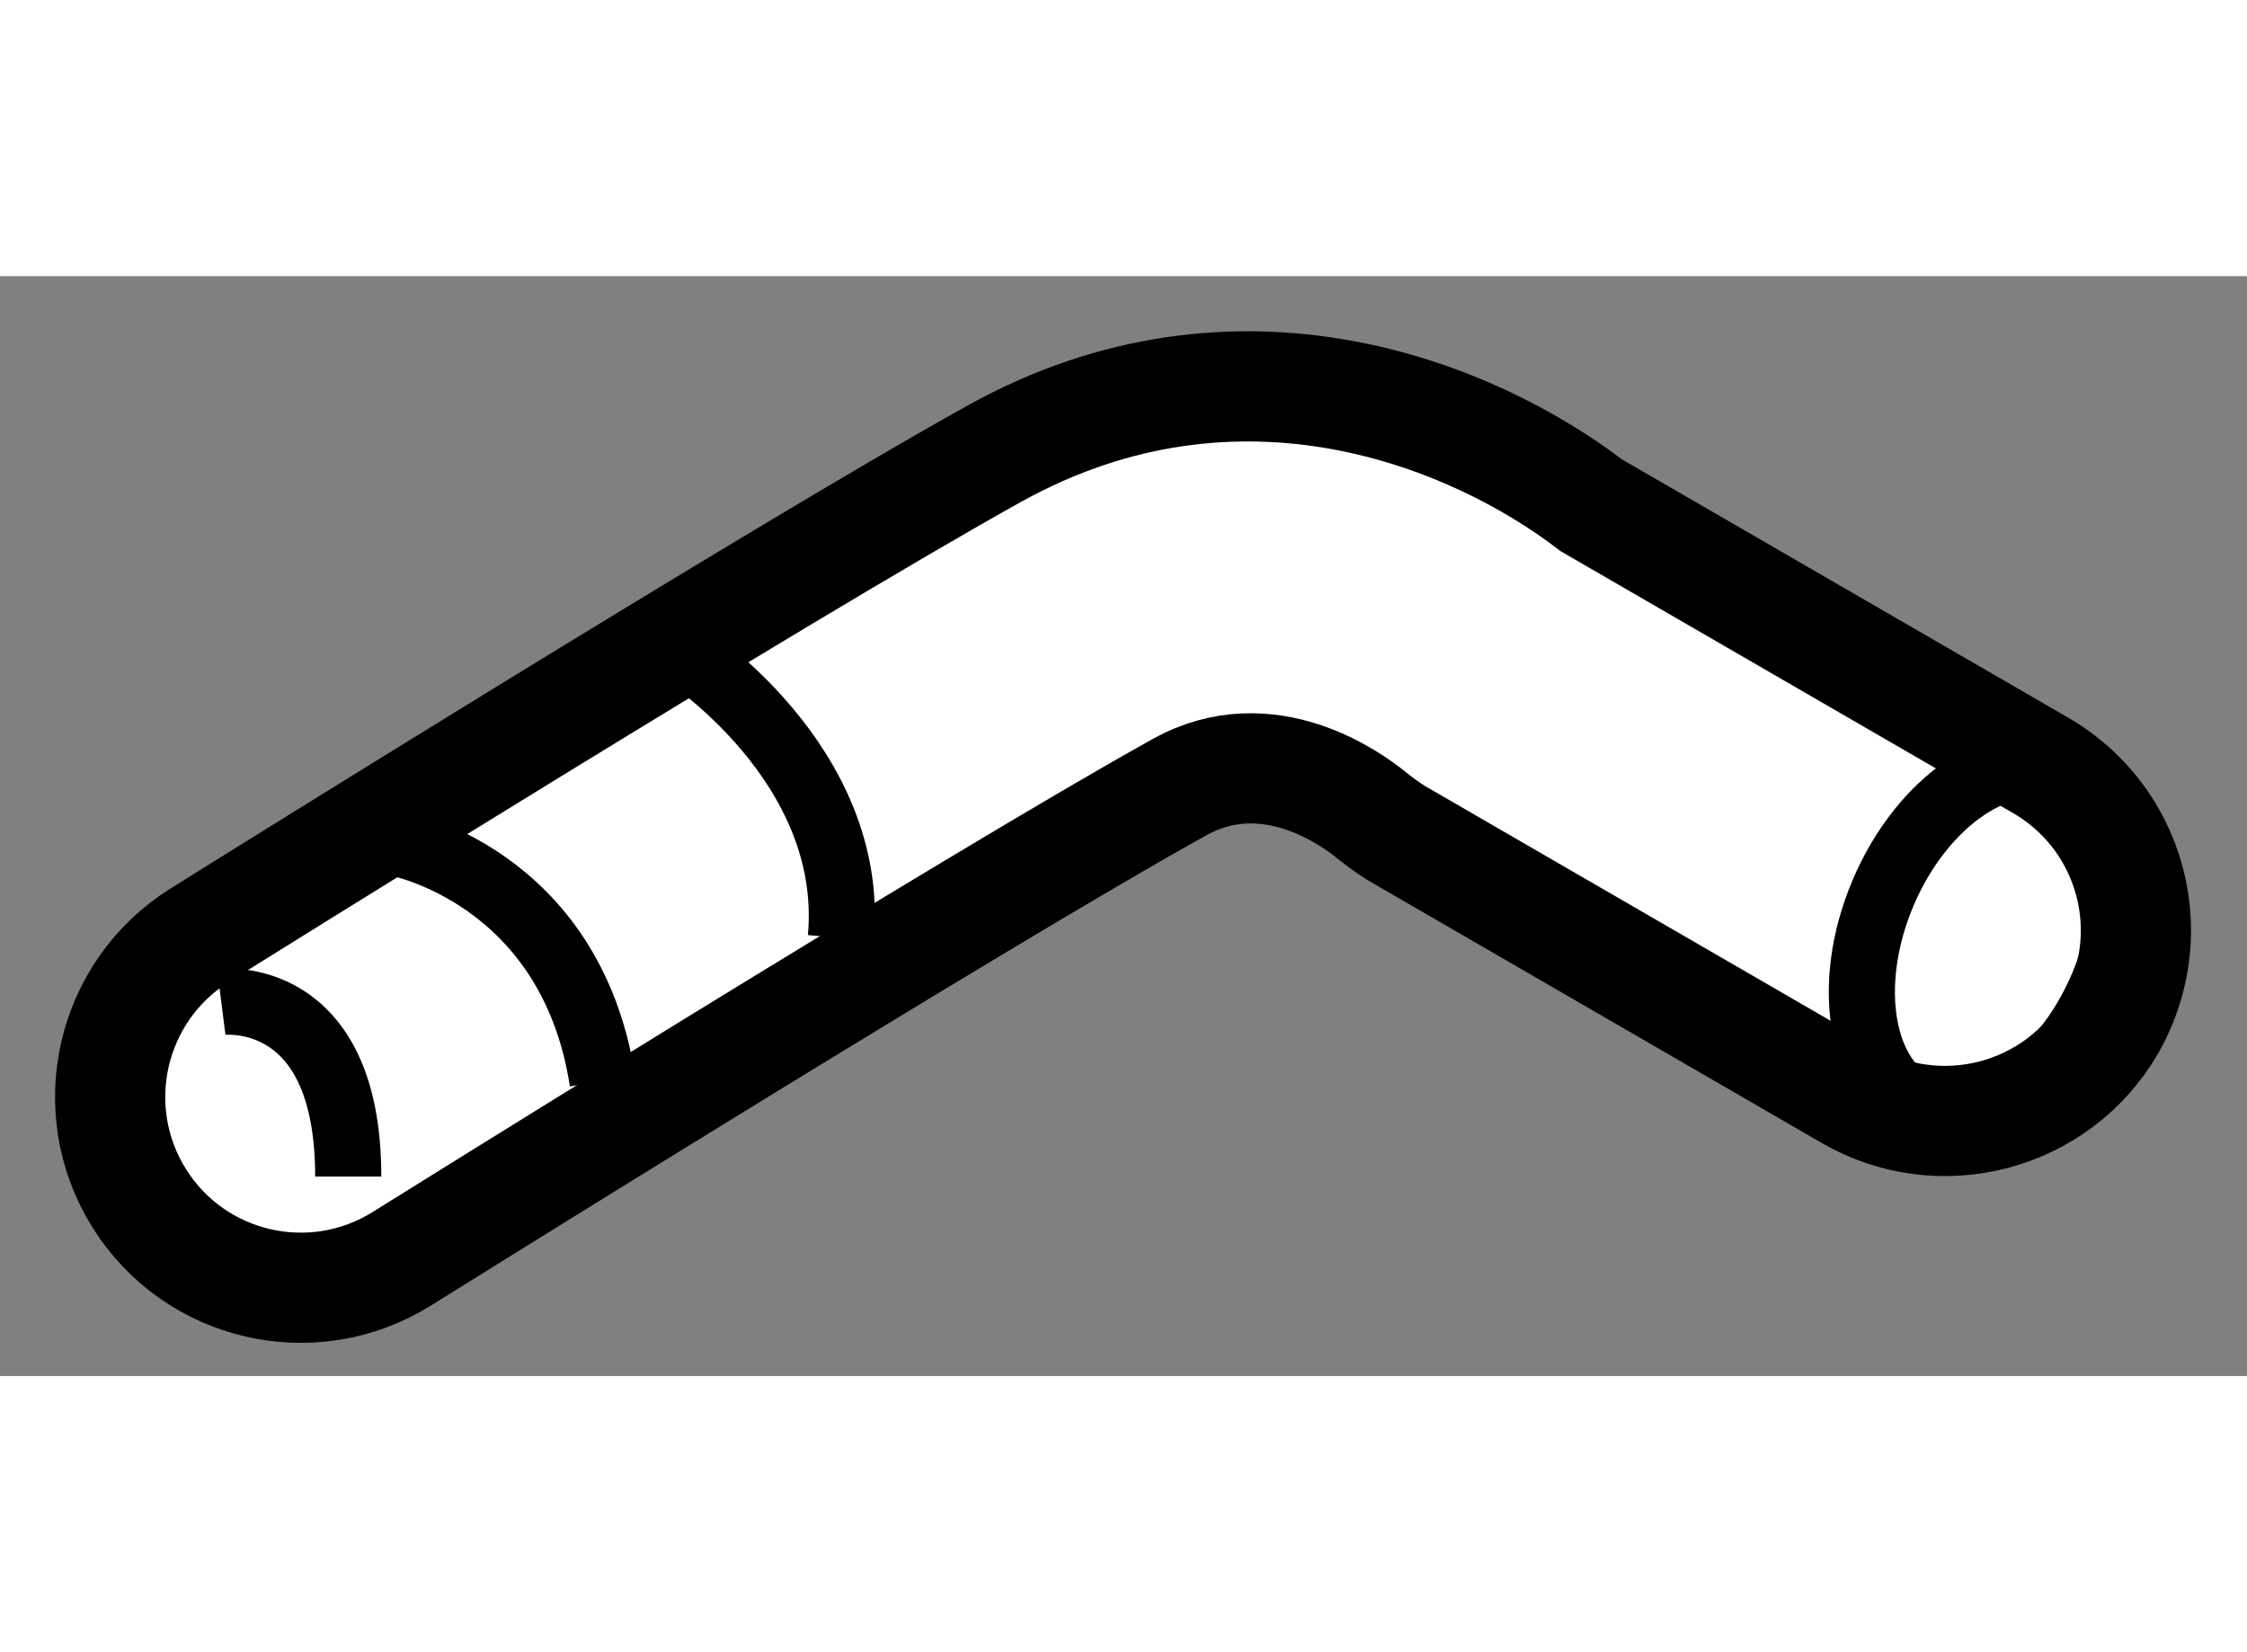
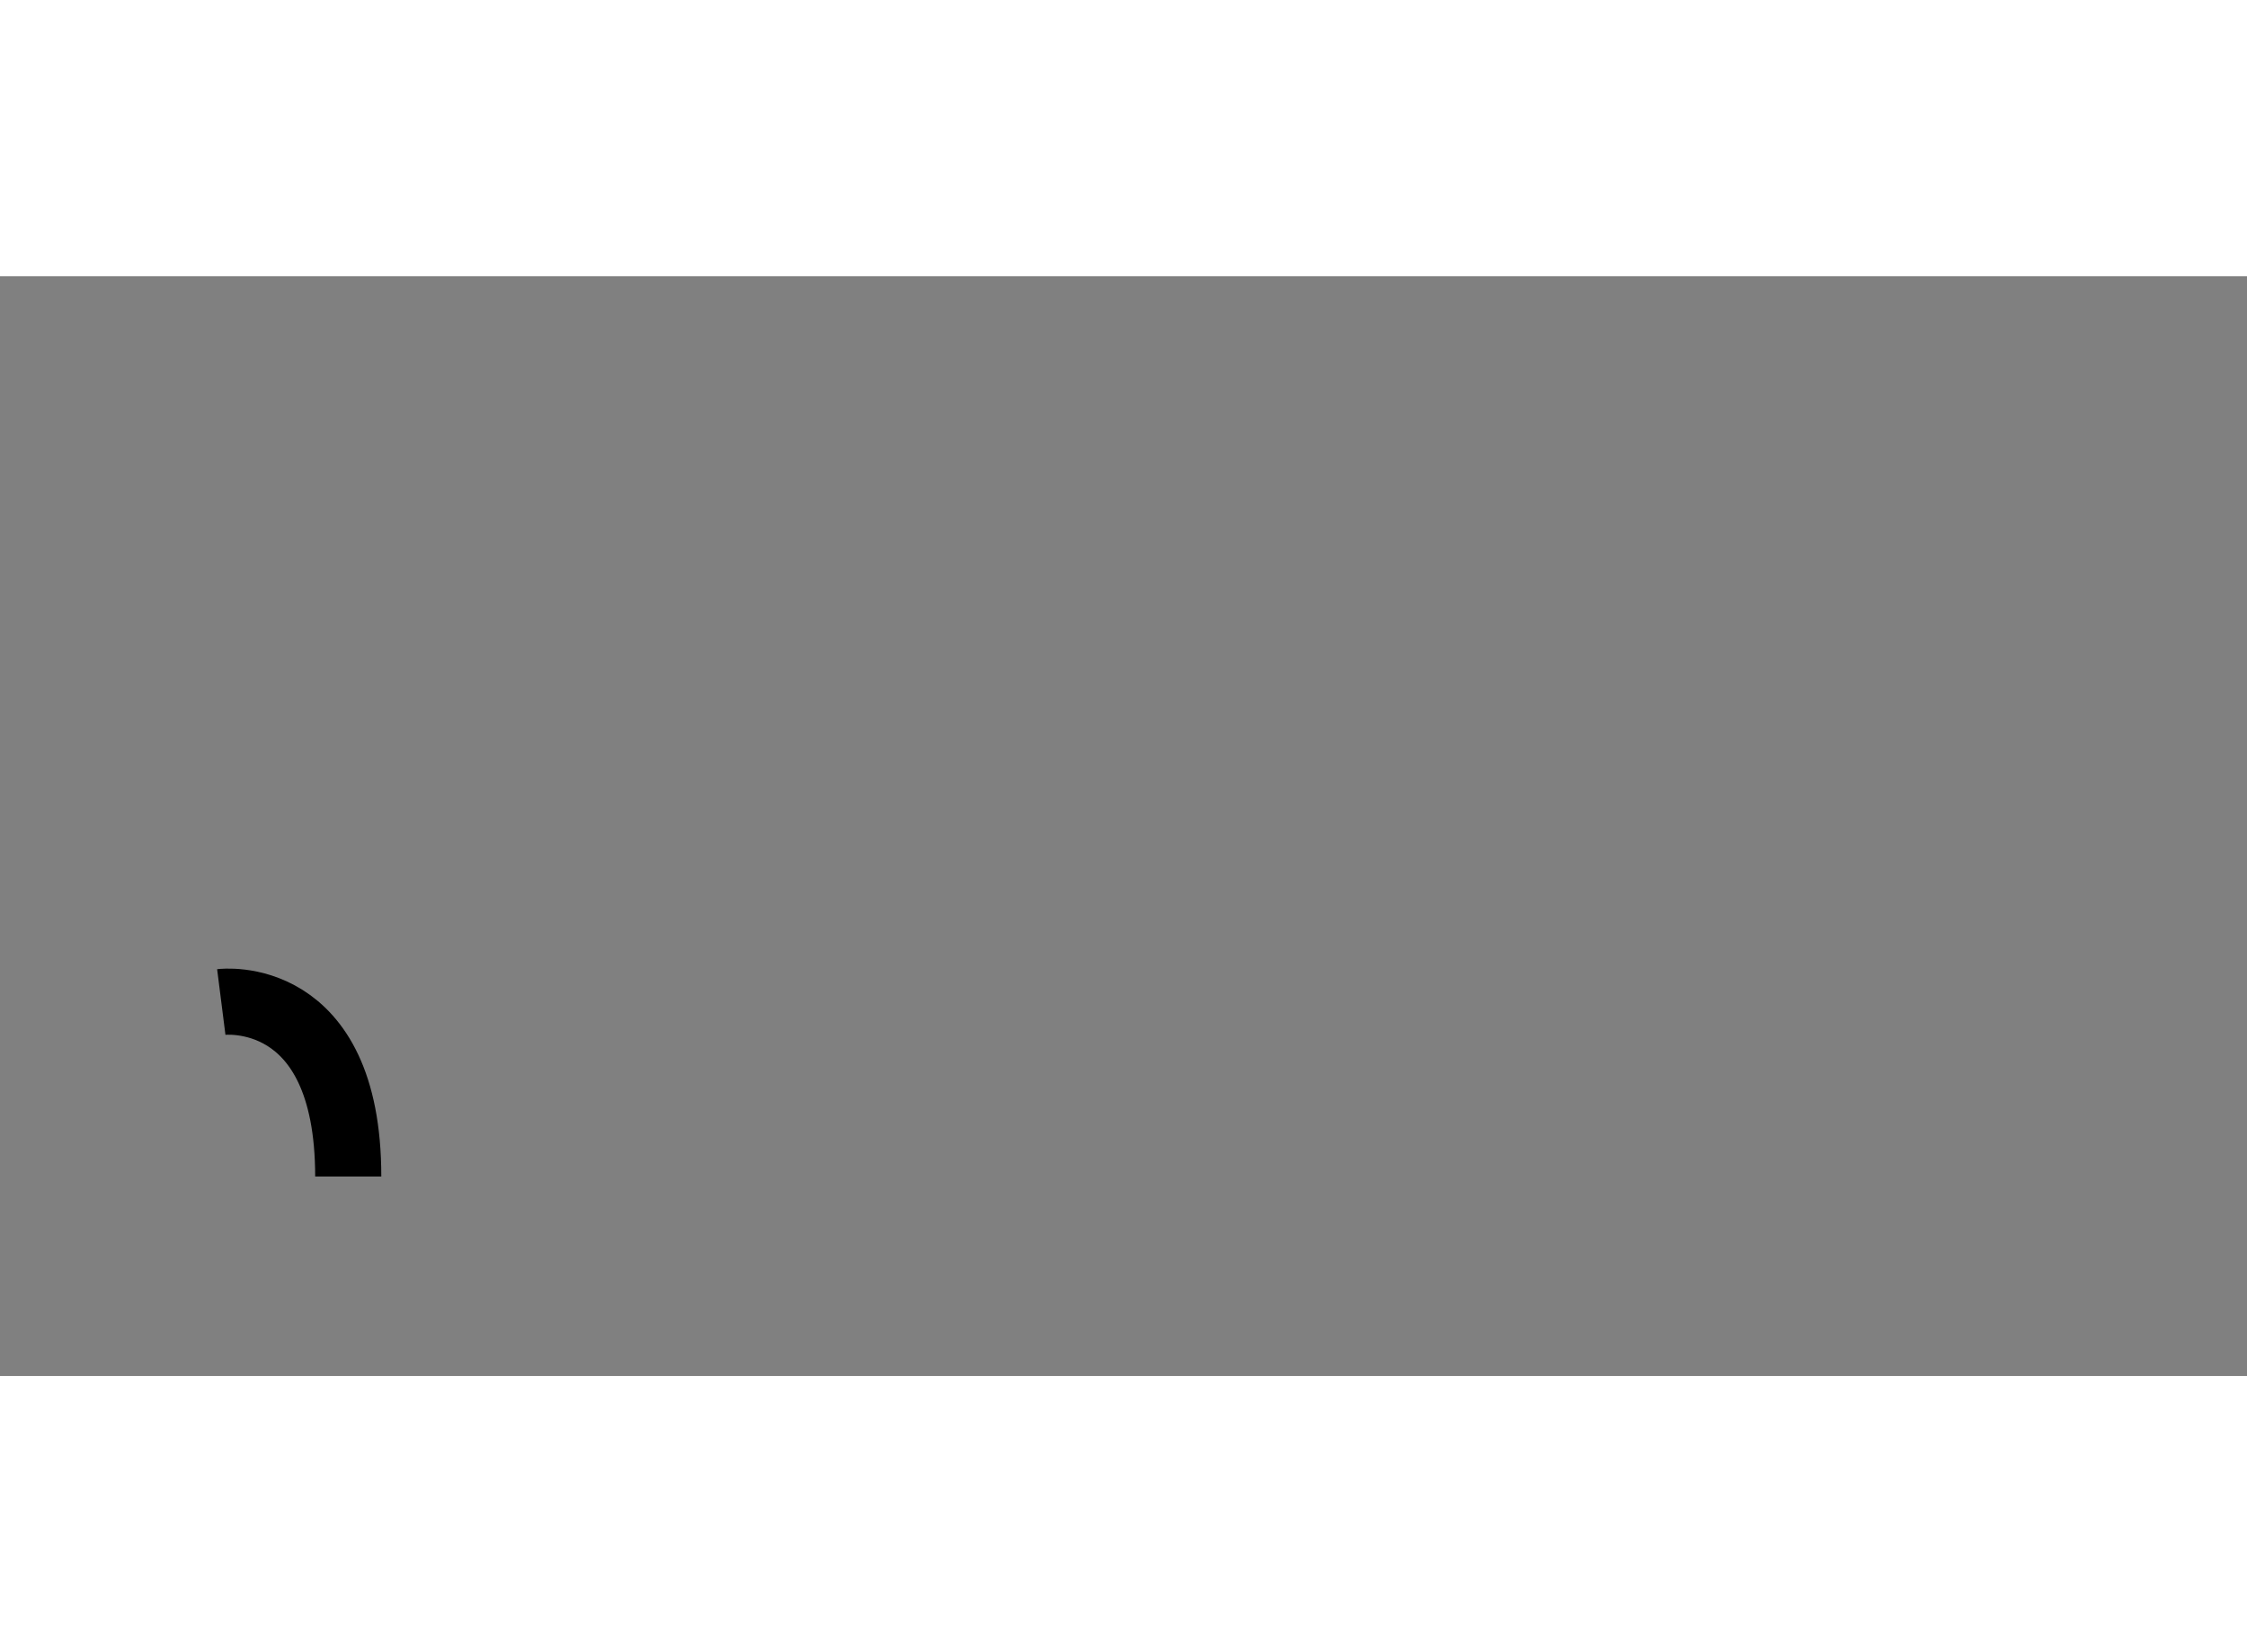
<svg xmlns="http://www.w3.org/2000/svg" version="1.1" x="0px" y="0px" width="244.8px" height="180px" viewBox="131.335 62.802 10.195 4.99" enable-background="new 0 0 244.8 180" xml:space="preserve">
  <rect x="131.335" y="62.802" width="10.195" height="4.99" fill="#808080" stroke="none" />
  <g>
-     <path fill="#FFFFFF" stroke="#000000" stroke-width="0.5" d="M135.847,63.607c-0.981,0.545-3.499,2.118-3.607,2.186    c-0.404,0.253-0.527,0.788-0.273,1.193c0.253,0.404,0.786,0.527,1.191,0.274c0.026-0.016,2.587-1.617,3.529-2.14    c0.405-0.225,0.786,0.061,0.86,0.119c0.035,0.029,0.085,0.066,0.124,0.09l2.056,1.19c0.413,0.238,0.943,0.098,1.183-0.315    c0.078-0.137,0.116-0.287,0.116-0.433c0-0.299-0.155-0.589-0.433-0.75c0,0-2.006-1.161-2.037-1.179    C138.018,63.43,136.955,62.992,135.847,63.607z" />
-     <ellipse transform="matrix(0.921 0.39 -0.39 0.921 36.835 -49.547)" fill="none" stroke="#000000" stroke-width="0.3" cx="140.304" cy="65.842" rx="0.541" ry="0.829" />
-     <path fill="none" stroke="#000000" stroke-width="0.3" d="M134.43,64.507c0,0,0.792,0.505,0.72,1.298" />
-     <path fill="none" stroke="#000000" stroke-width="0.3" d="M133.131,65.373c0,0,0.793,0.145,0.938,1.082" />
    <path fill="none" stroke="#000000" stroke-width="0.3" d="M132.339,66.095c0,0,0.576-0.073,0.576,0.792" />
  </g>
</svg>